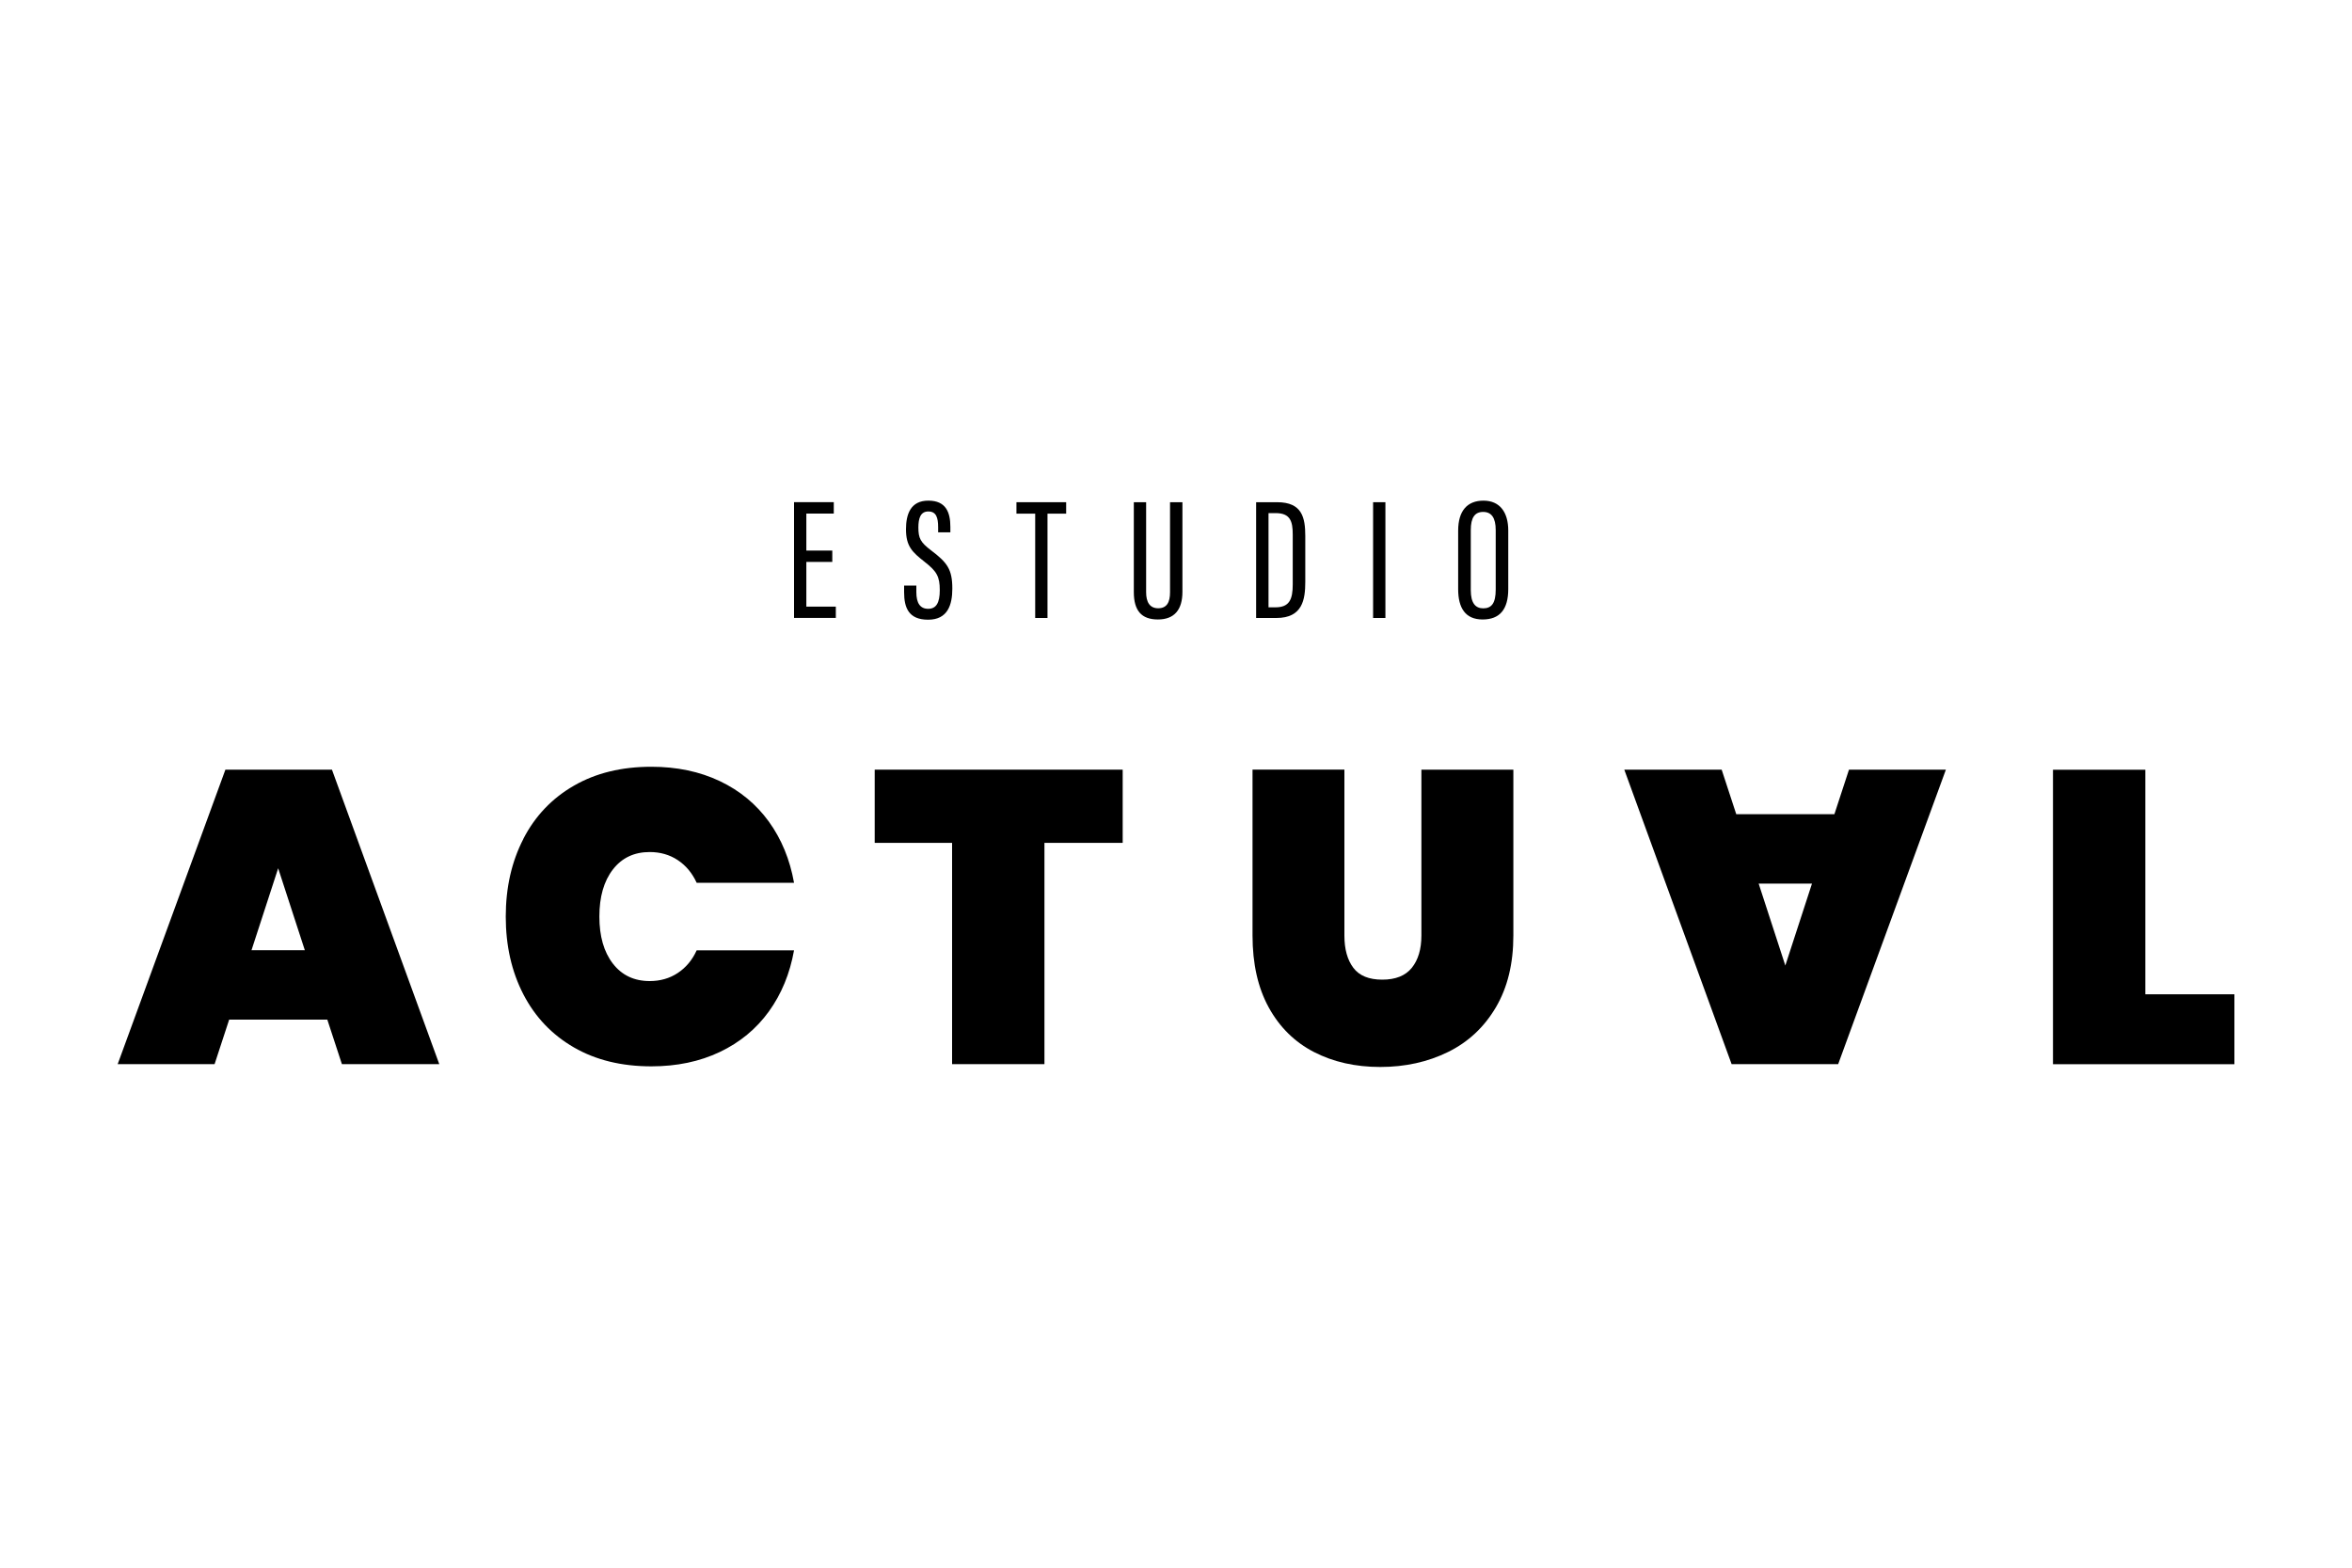
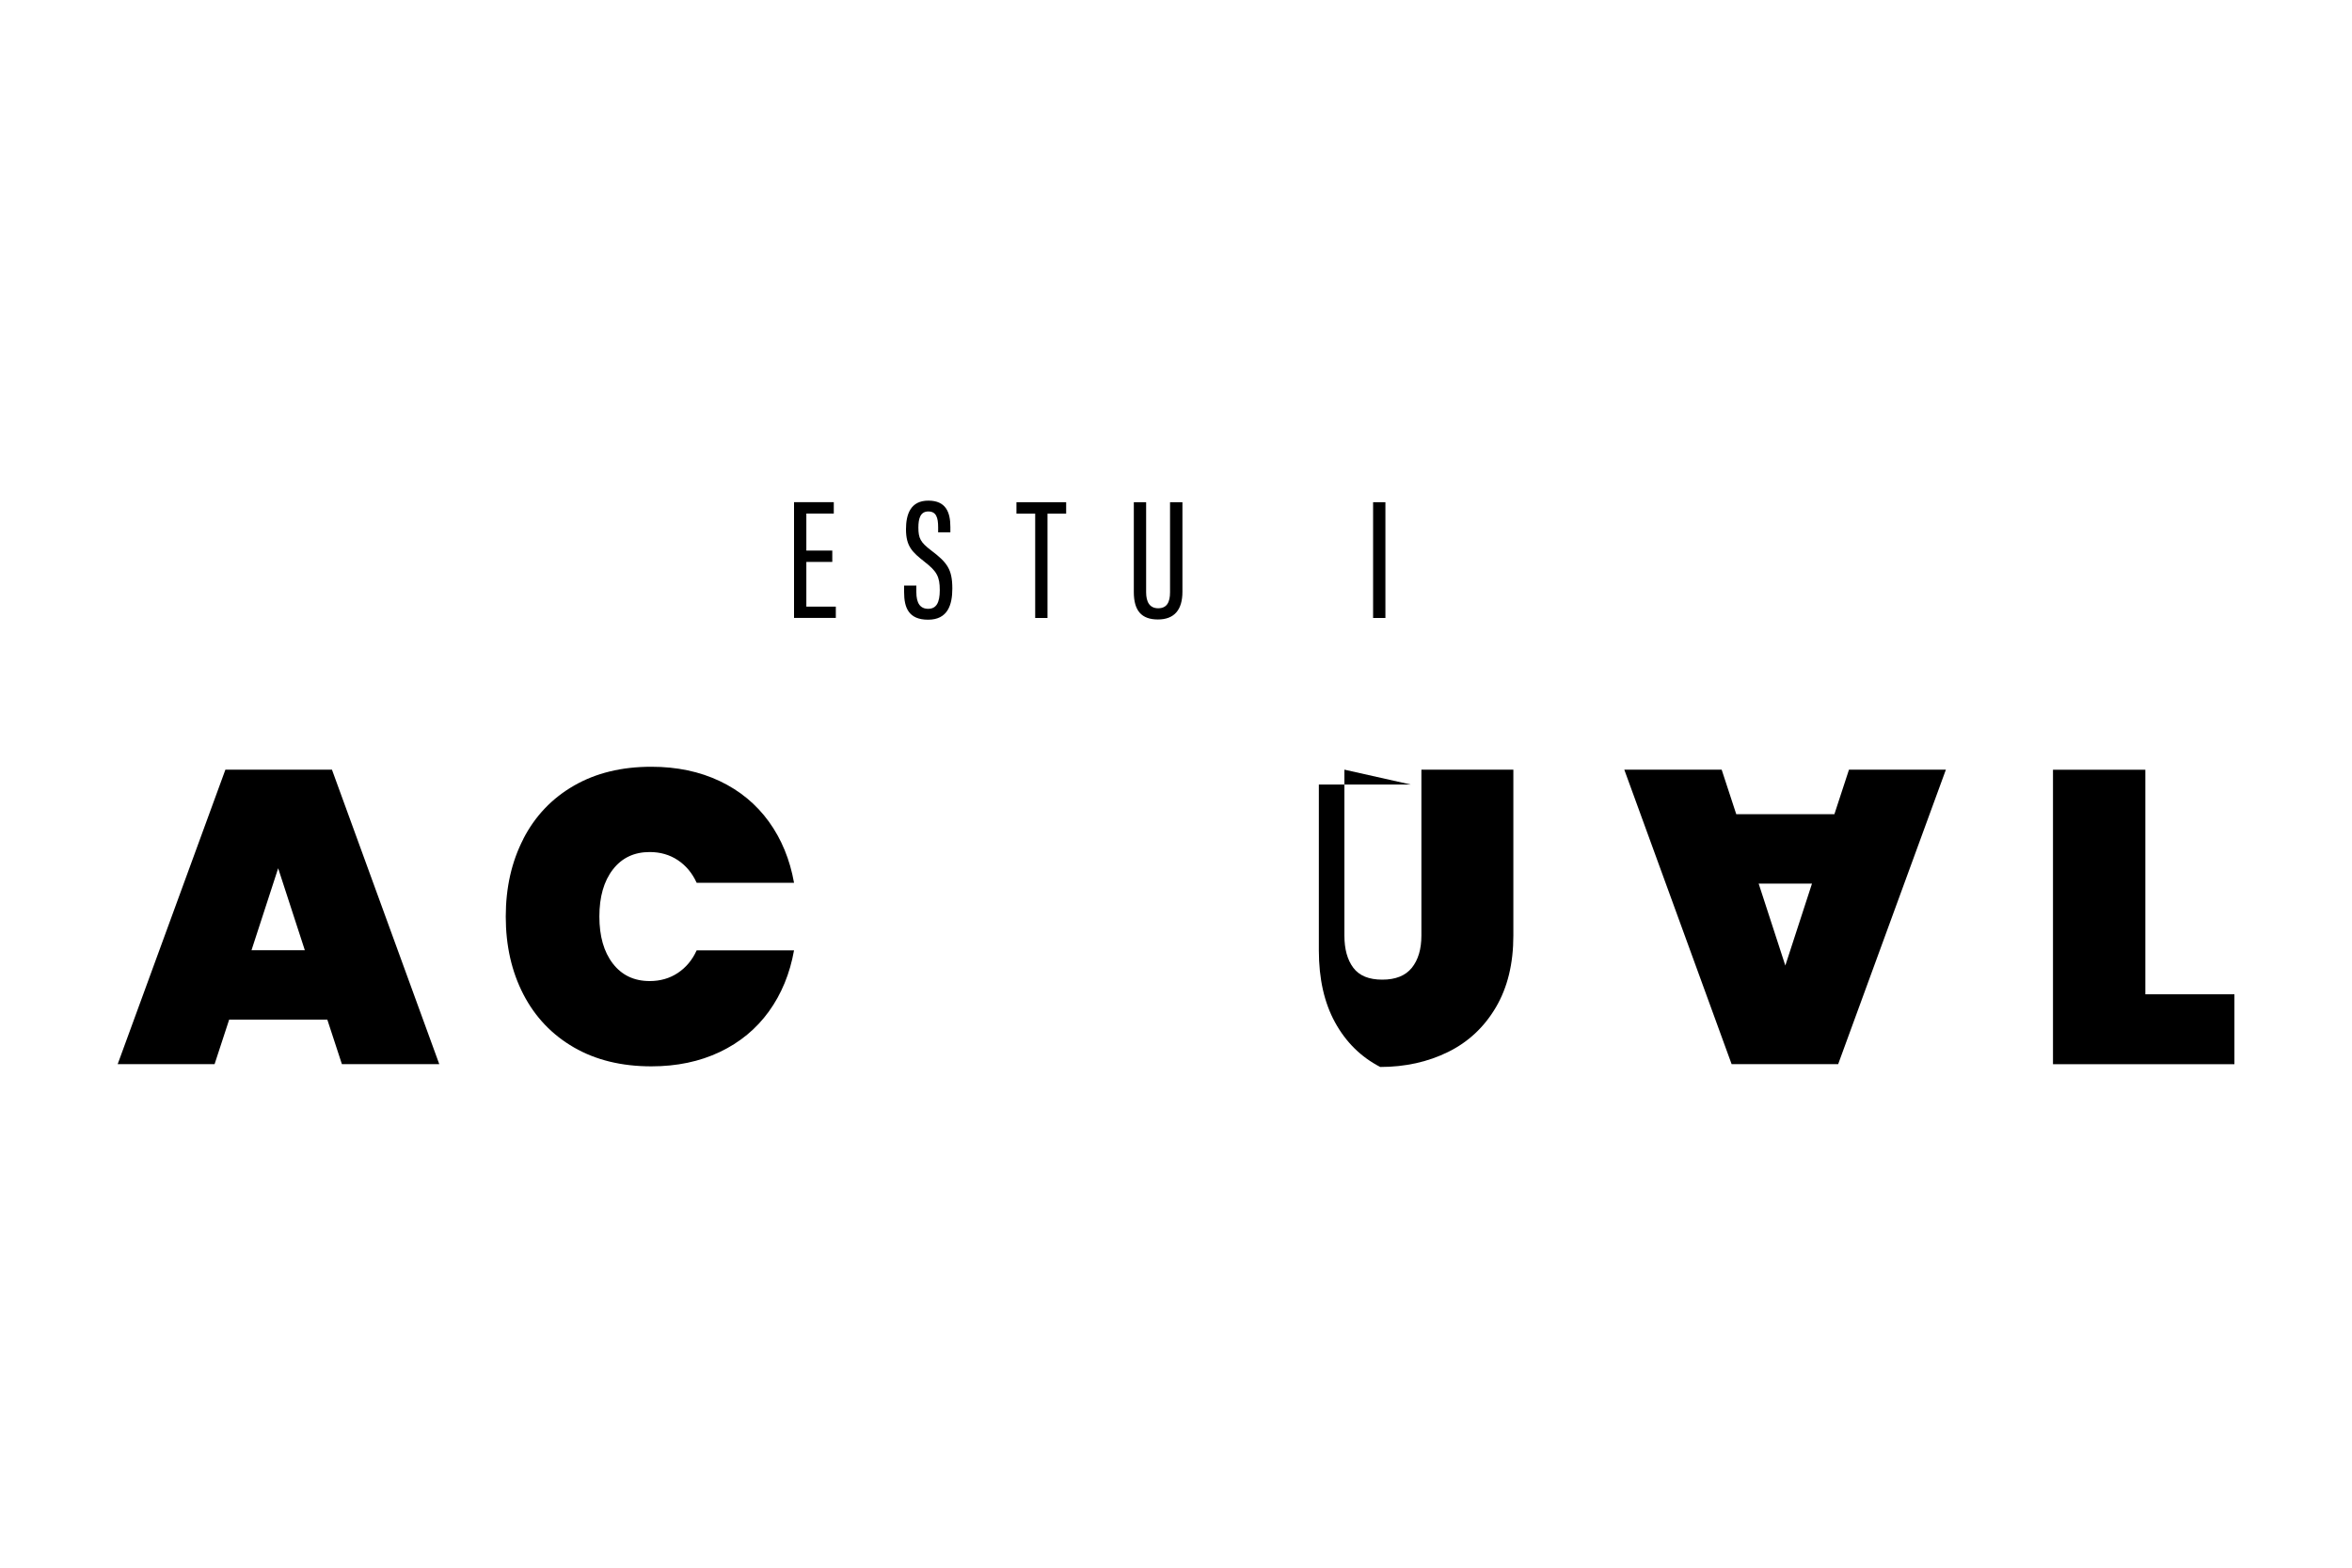
<svg xmlns="http://www.w3.org/2000/svg" id="Layer_5" data-name="Layer 5" viewBox="0 0 300 200">
  <g>
    <path d="M106.16,71.69h-3.31v5.7h3.76v1.44h-5.33v-14.77h5.07v1.46h-3.5v4.72h3.31v1.44Z" />
    <path d="M116.88,74.68v.86c0,1.39.48,2.13,1.51,2.13s1.48-.77,1.48-2.38c0-1.73-.38-2.4-1.93-3.61-1.58-1.24-2.38-1.98-2.38-4.16,0-1.87.56-3.67,2.88-3.65,2.2.01,2.78,1.47,2.78,3.35v.69h-1.56v-.64c0-1.23-.24-2.02-1.25-2.02s-1.27.89-1.27,2.05c0,1.37.27,1.89,1.63,2.92,2.05,1.55,2.7,2.41,2.7,4.87,0,2.08-.59,3.97-3.09,3.97s-3.06-1.56-3.06-3.51v-.85h1.57Z" />
    <path d="M132.04,65.53h-2.39v-1.46h6.34v1.46h-2.38v13.31h-1.57v-13.31Z" />
    <path d="M146.19,64.07v11.48c0,1.22.43,2.05,1.54,2.05s1.51-.78,1.51-2.04v-11.49h1.58v11.43c0,2.28-1.02,3.53-3.13,3.53s-3.07-1.15-3.07-3.49v-11.47h1.57Z" />
-     <path d="M160.22,64.07h2.68c3.19,0,3.59,1.97,3.59,4.32v5.83c0,2.27-.35,4.62-3.69,4.62h-2.58v-14.77ZM161.79,77.48h.89c1.79,0,2.21-1.01,2.21-2.94v-6.33c0-1.71-.31-2.75-2.19-2.75h-.9v12.03Z" />
    <path d="M176.71,64.07v14.77h-1.57v-14.77h1.57Z" />
-     <path d="M192.38,67.7v7.44c0,2.59-1.07,3.89-3.27,3.89s-3.12-1.46-3.12-3.87v-7.46c0-2.51,1.14-3.83,3.23-3.83s3.16,1.49,3.16,3.82ZM187.6,67.63v7.66c0,1.66.6,2.32,1.59,2.32,1.05,0,1.59-.64,1.59-2.39v-7.59c0-1.57-.54-2.32-1.6-2.32s-1.58.71-1.58,2.32Z" />
  </g>
  <g>
    <path d="M41.75,130.08h-12.52l-1.86,5.68h-12.36l13.74-37.57h13.59l13.69,37.57h-12.42l-1.86-5.68ZM38.88,121.22l-3.4-10.45-3.4,10.45h6.79Z" />
    <path d="M66.76,107c1.5-2.9,3.65-5.16,6.45-6.77,2.79-1.61,6.08-2.41,9.87-2.41,3.25,0,6.16.61,8.73,1.83s4.65,2.95,6.26,5.17c1.61,2.23,2.68,4.83,3.21,7.8h-12.42c-.57-1.24-1.37-2.2-2.41-2.89-1.04-.69-2.24-1.03-3.58-1.03-1.98,0-3.55.74-4.7,2.23-1.15,1.49-1.72,3.49-1.72,6s.57,4.51,1.72,6c1.15,1.49,2.72,2.23,4.7,2.23,1.34,0,2.54-.34,3.58-1.03,1.04-.69,1.85-1.65,2.41-2.89h12.42c-.53,2.97-1.6,5.57-3.21,7.8-1.61,2.23-3.7,3.95-6.26,5.17-2.57,1.22-5.47,1.83-8.73,1.83-3.79,0-7.08-.8-9.87-2.41-2.79-1.61-4.95-3.87-6.45-6.77-1.5-2.9-2.25-6.21-2.25-9.92s.75-7.02,2.25-9.92Z" />
-     <path d="M143.2,98.19v9.34h-9.98v28.23h-11.78v-28.23h-9.87v-9.34h31.63Z" />
-     <path d="M171.48,98.19v21.17c0,1.73.38,3.1,1.14,4.11.76,1.01,1.99,1.51,3.69,1.51s2.95-.5,3.77-1.51c.81-1.01,1.22-2.38,1.22-4.11v-21.17h11.73v21.17c0,3.57-.74,6.62-2.23,9.15-1.49,2.53-3.52,4.43-6.1,5.7-2.58,1.27-5.47,1.91-8.65,1.91s-6-.64-8.46-1.91c-2.46-1.27-4.38-3.17-5.76-5.68-1.38-2.51-2.07-5.57-2.07-9.18v-21.17h11.73Z" />
+     <path d="M171.48,98.19v21.17c0,1.73.38,3.1,1.14,4.11.76,1.01,1.99,1.51,3.69,1.51s2.95-.5,3.77-1.51c.81-1.01,1.22-2.38,1.22-4.11v-21.17h11.73v21.17c0,3.57-.74,6.62-2.23,9.15-1.49,2.53-3.52,4.43-6.1,5.7-2.58,1.27-5.47,1.91-8.65,1.91c-2.46-1.27-4.38-3.17-5.76-5.68-1.38-2.51-2.07-5.57-2.07-9.18v-21.17h11.73Z" />
    <path d="M221.46,103.87h12.52l1.86-5.68h12.36l-13.74,37.57h-13.59l-13.69-37.57h12.42l1.86,5.68ZM224.32,112.73l3.4,10.45,3.4-10.45h-6.79Z" />
    <path d="M273.64,126.85h11.36v8.92h-23.14v-37.57h11.78v28.66Z" />
  </g>
</svg>